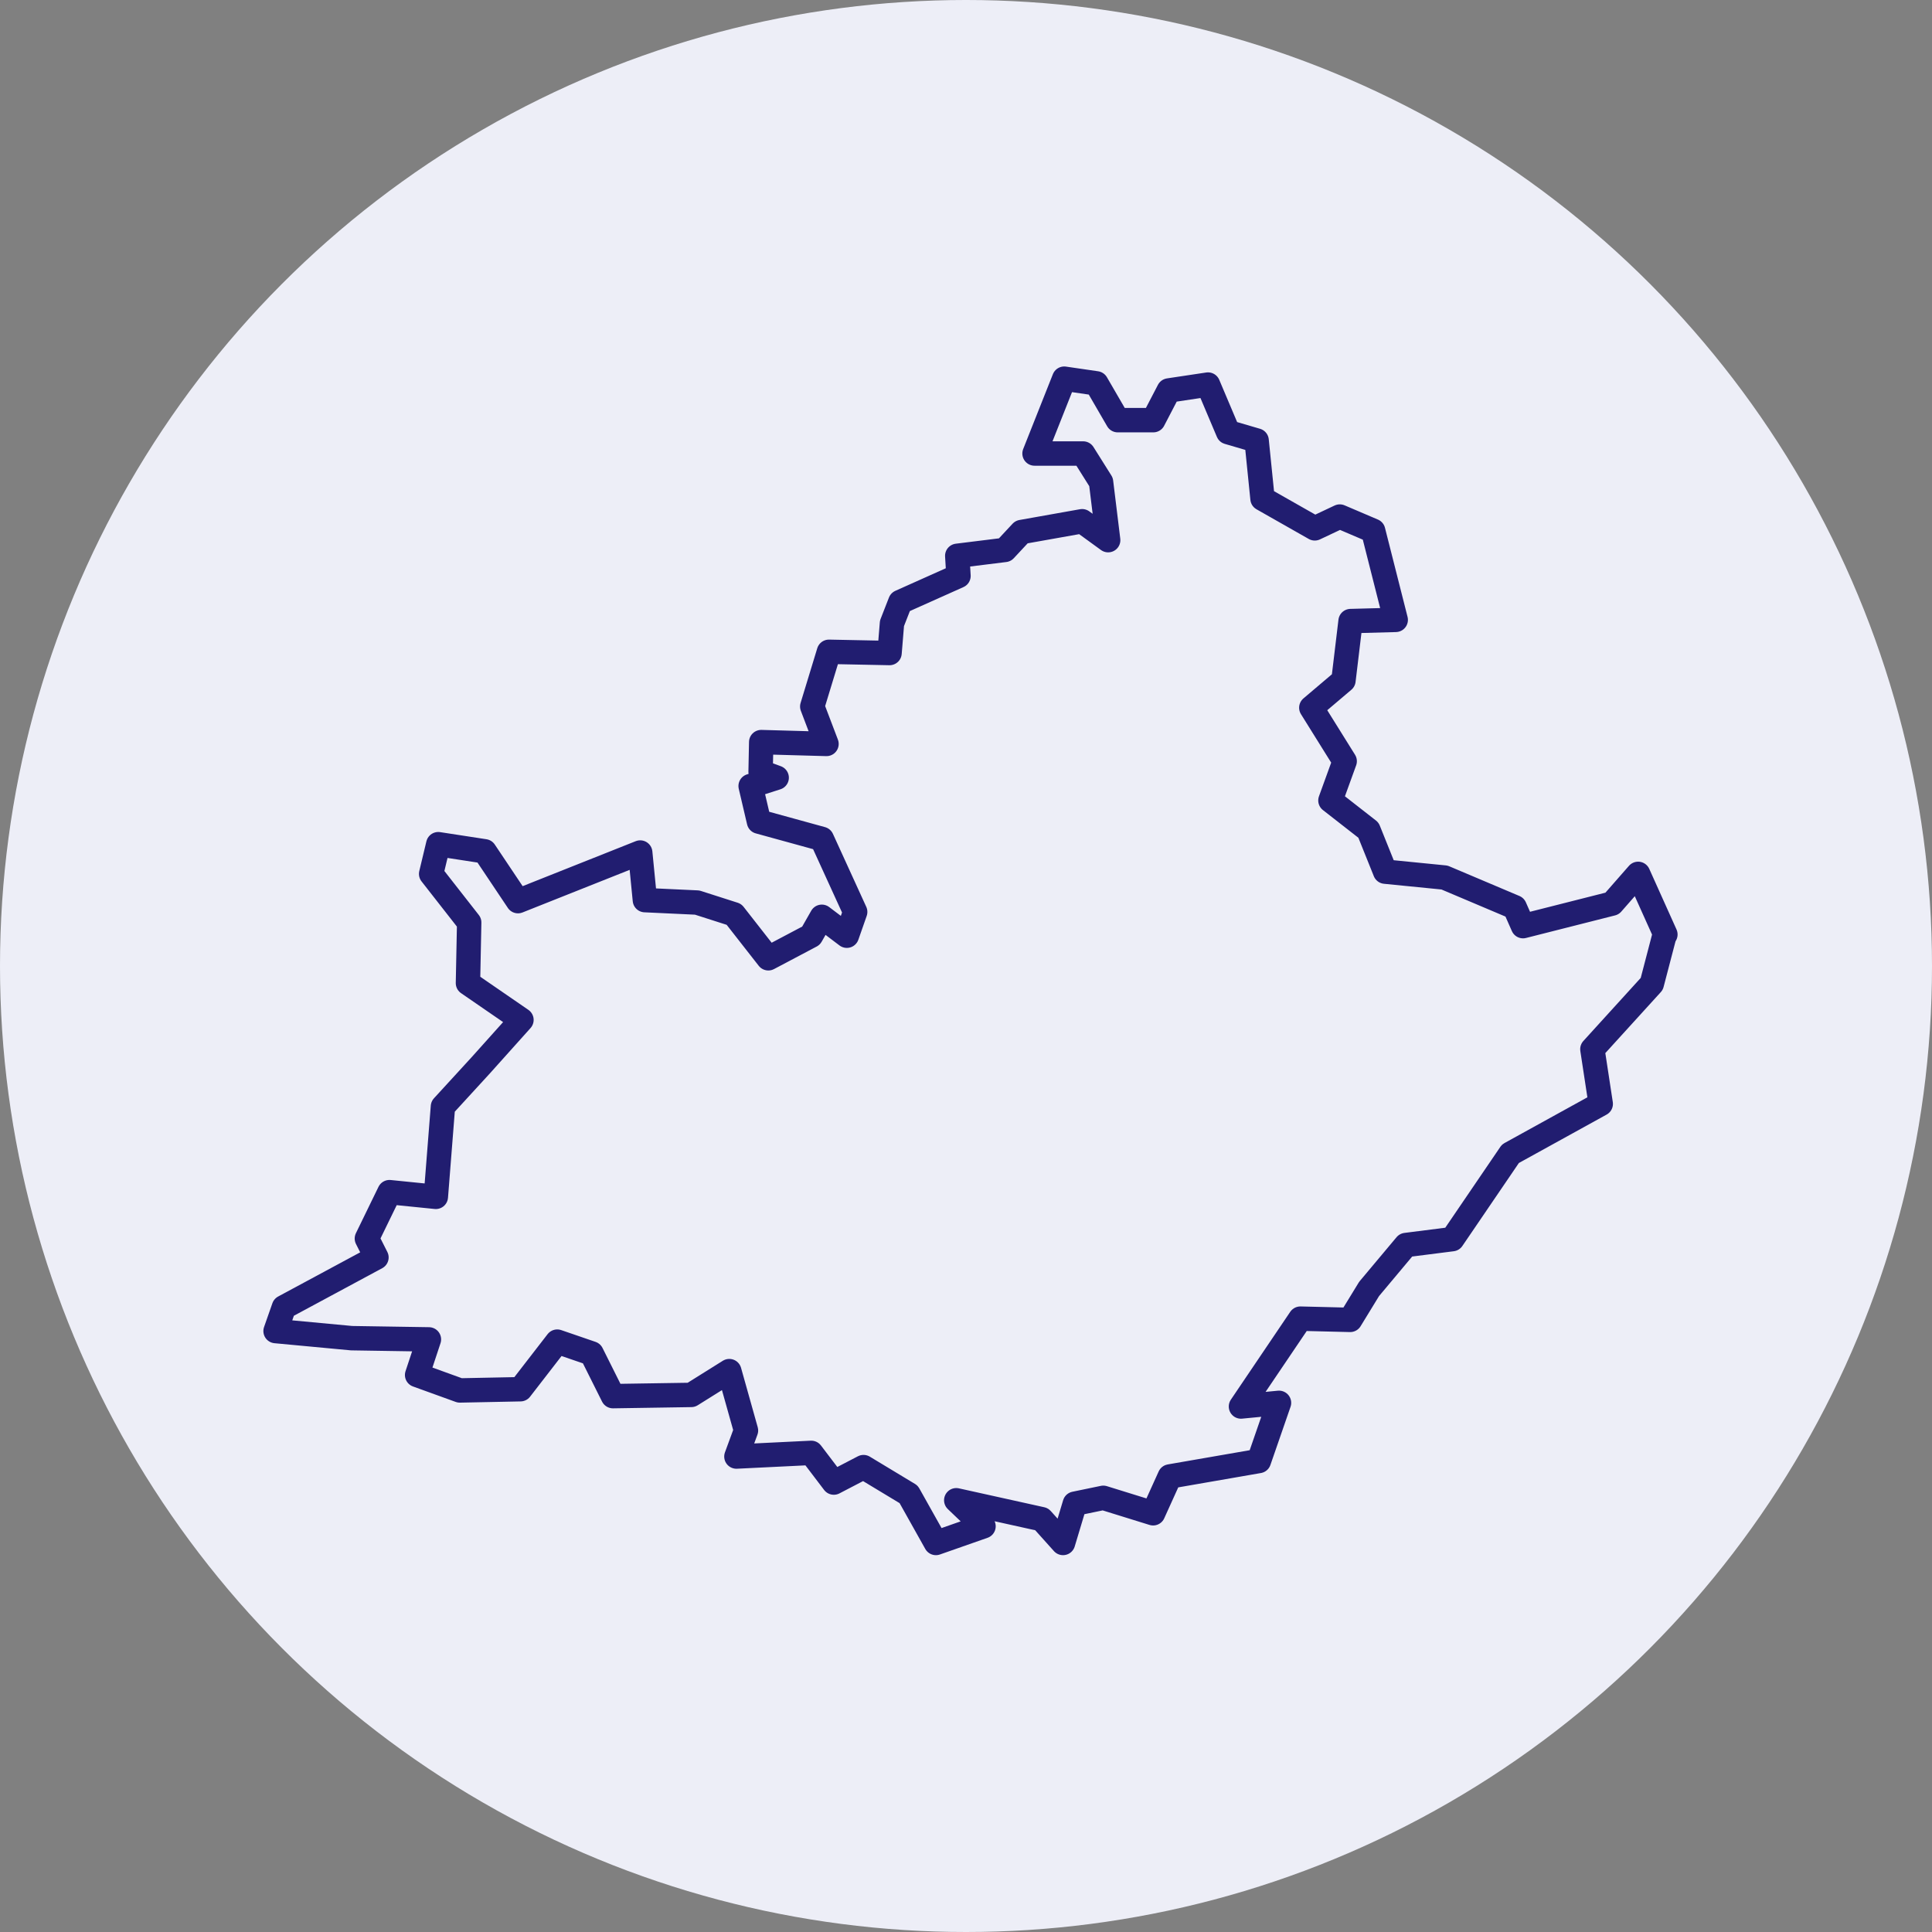
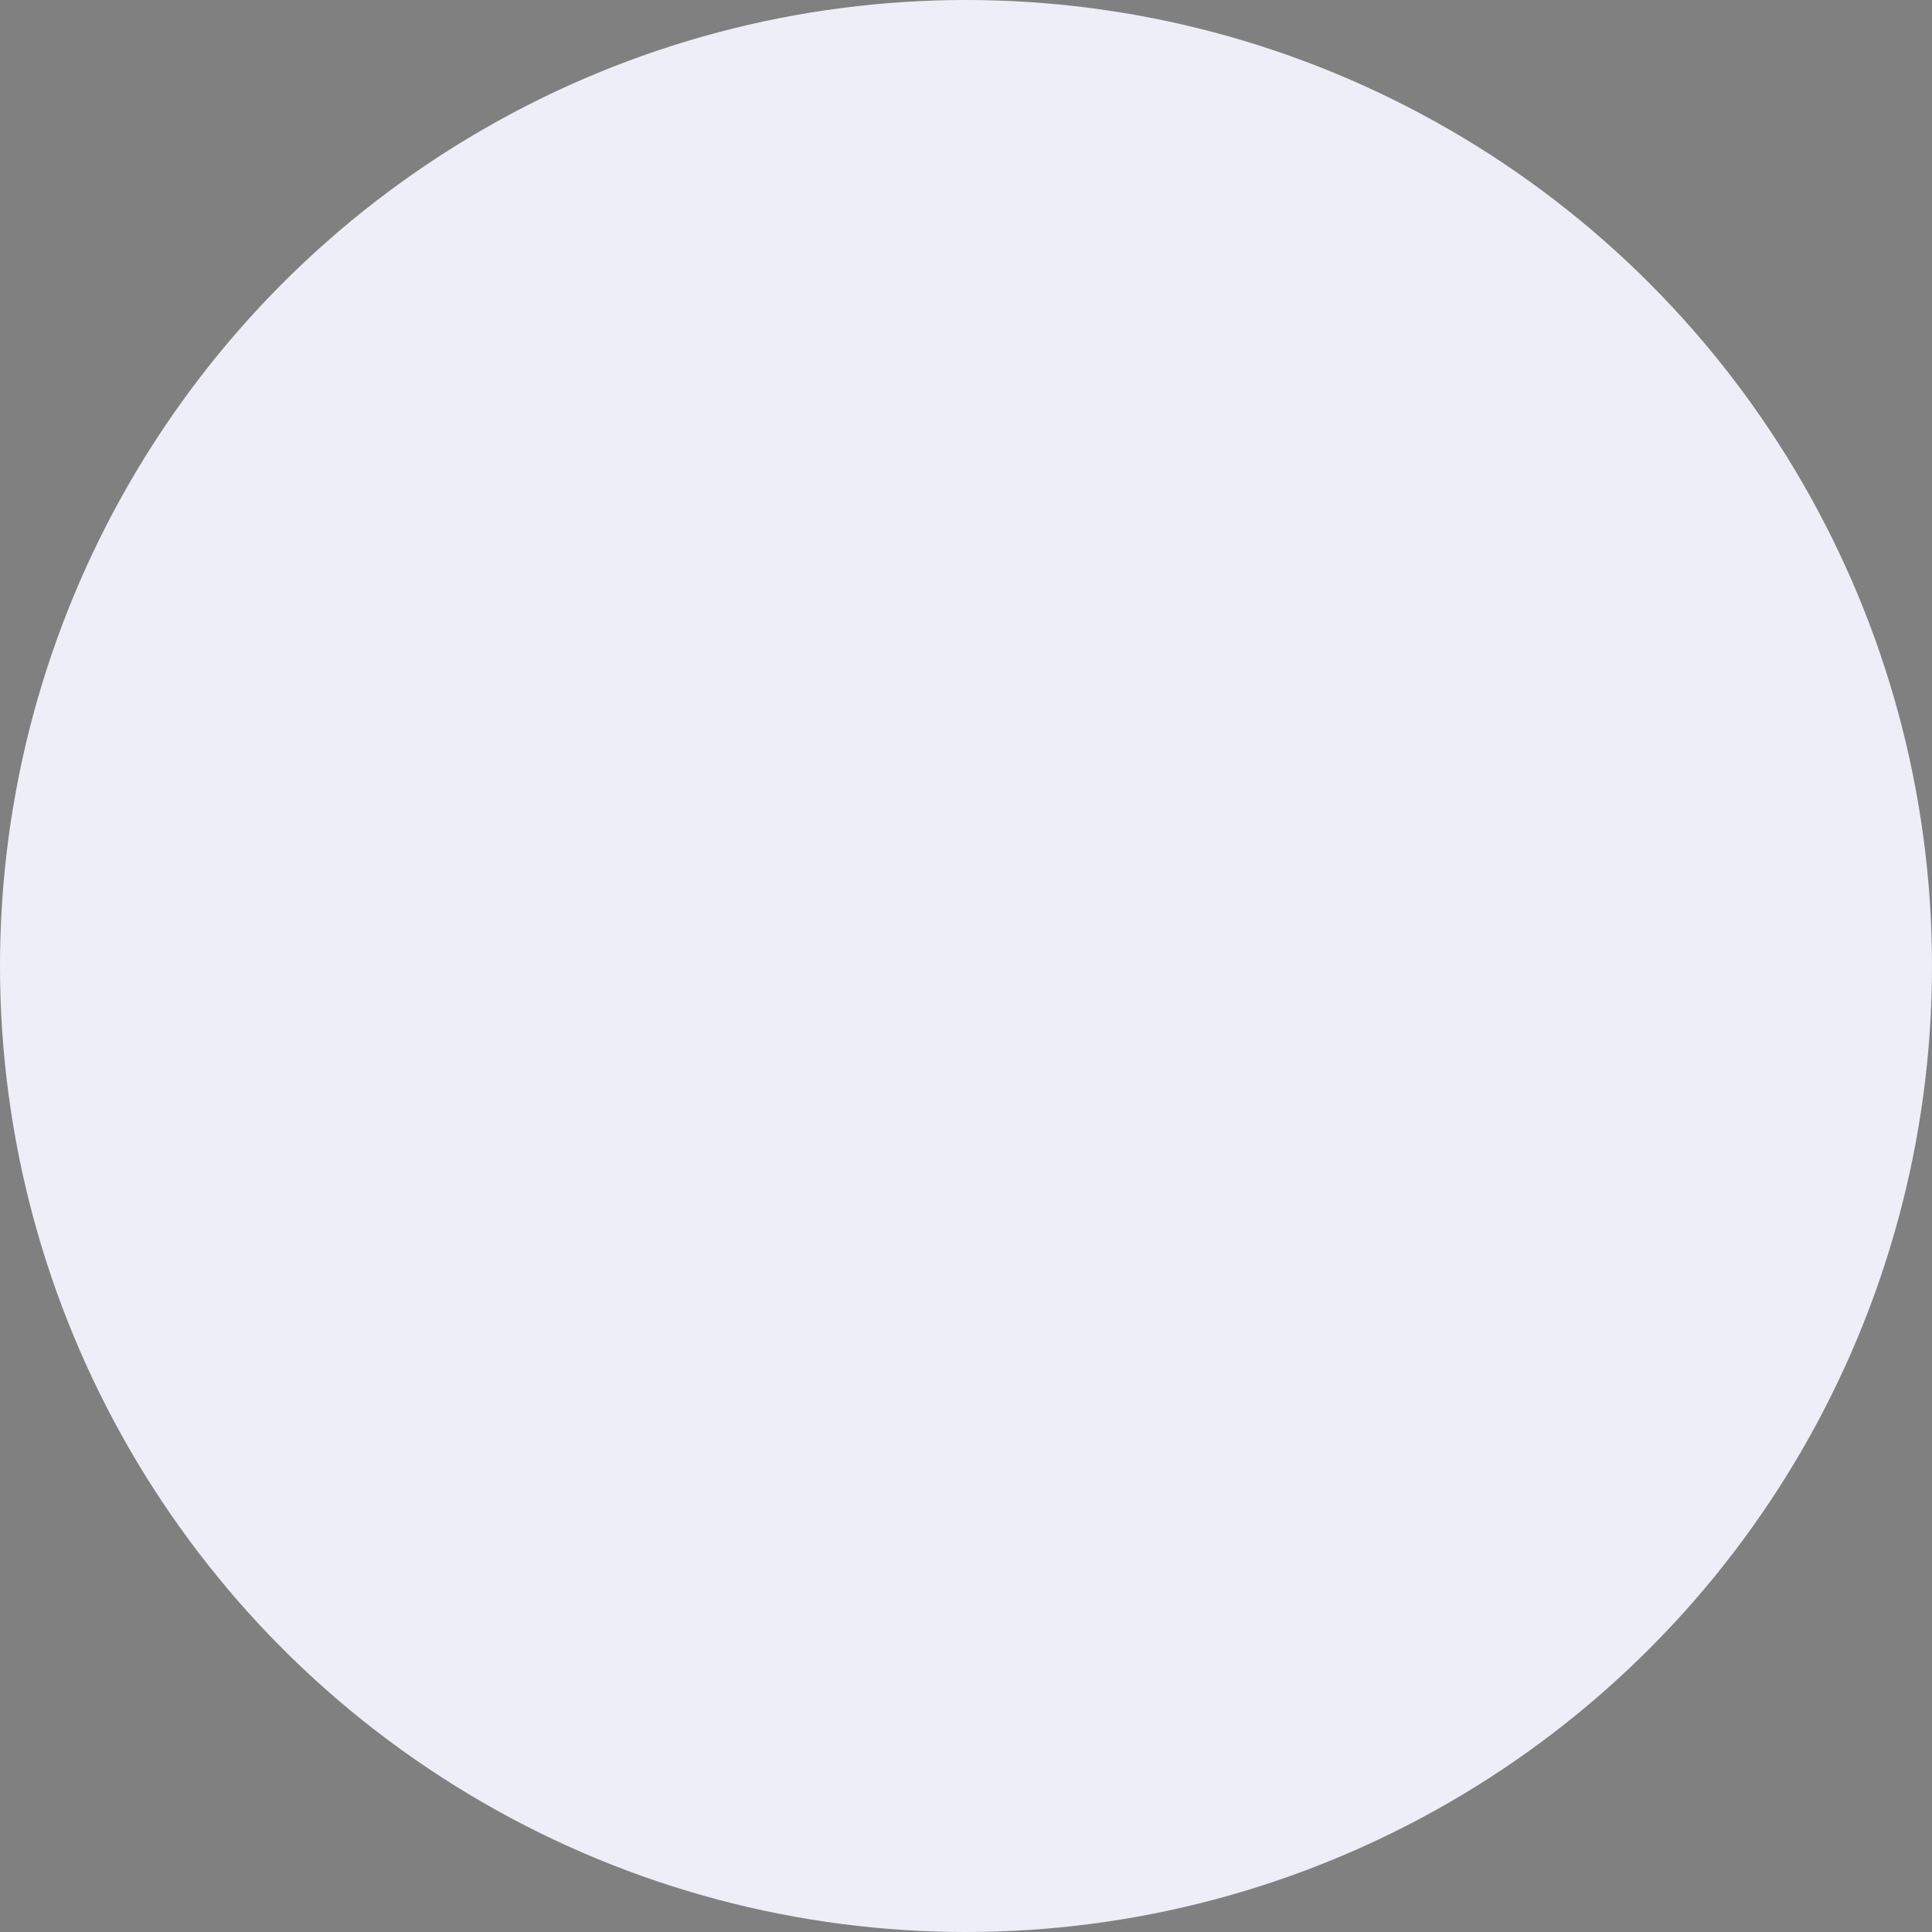
<svg xmlns="http://www.w3.org/2000/svg" viewBox="0 0 95 95">
  <rect x="0" y="0" width="95" height="95" fill="#808080" stroke="none" />
  <g id="Calque_1">
    <circle id="Oval" cx="47.5" cy="47.5" r="47.5" fill="#edeef7" />
  </g>
  <g id="Calque_3">
-     <path d="m81.89,45.95l-1.34-2.98-1.28,1.46-4.38,1.11-.41-.93-3.45-1.46-2.92-.29-.82-2.04-1.87-1.46.7-1.93-1.64-2.63,1.58-1.34.35-2.92,2.22-.06-1.11-4.38-1.64-.7-1.23.58-2.57-1.46-.29-2.86-1.4-.41-.99-2.34-1.93.29-.76,1.46h-1.75l-1.05-1.81-1.58-.23-1.46,3.68h2.39l.88,1.4.35,2.86-1.28-.93-2.98.53-.82.88-2.34.29.06.99-2.86,1.28-.41,1.05-.12,1.46-2.98-.06-.82,2.69.7,1.84-3.21-.09-.03,1.46.79.29-1.28.41.41,1.75,3.09.85,1.64,3.59-.41,1.17-1.23-.93-.53.93-2.1,1.11-1.69-2.16-1.81-.58-2.57-.12-.23-2.34-6.01,2.39-1.64-2.45-2.28-.35-.35,1.46,1.87,2.39-.06,2.98,2.63,1.81-1.99,2.22-1.87,2.04-.35,4.44-2.28-.23-1.11,2.28.47.93-4.55,2.45-.41,1.17,3.74.35,3.8.06-.58,1.75,2.1.76,2.98-.06,1.81-2.34,1.69.58,1.05,2.1,3.85-.06,1.87-1.17.82,2.92-.47,1.28,3.68-.18,1.11,1.46,1.46-.76,2.22,1.34,1.34,2.39,2.34-.82-1.34-1.28,4.2.93,1.05,1.17.58-1.93,1.4-.29,2.45.76.82-1.81,4.38-.76.99-2.86-1.87.18,2.92-4.32,2.45.06.93-1.52,1.81-2.16,2.28-.29,2.86-4.2,4.44-2.45-.41-2.69,2.92-3.21.64-2.45Z" fill="none" stroke="#211d70" stroke-linecap="round" stroke-linejoin="round" stroke-width="1.2" />
-   </g>
+     </g>
</svg>